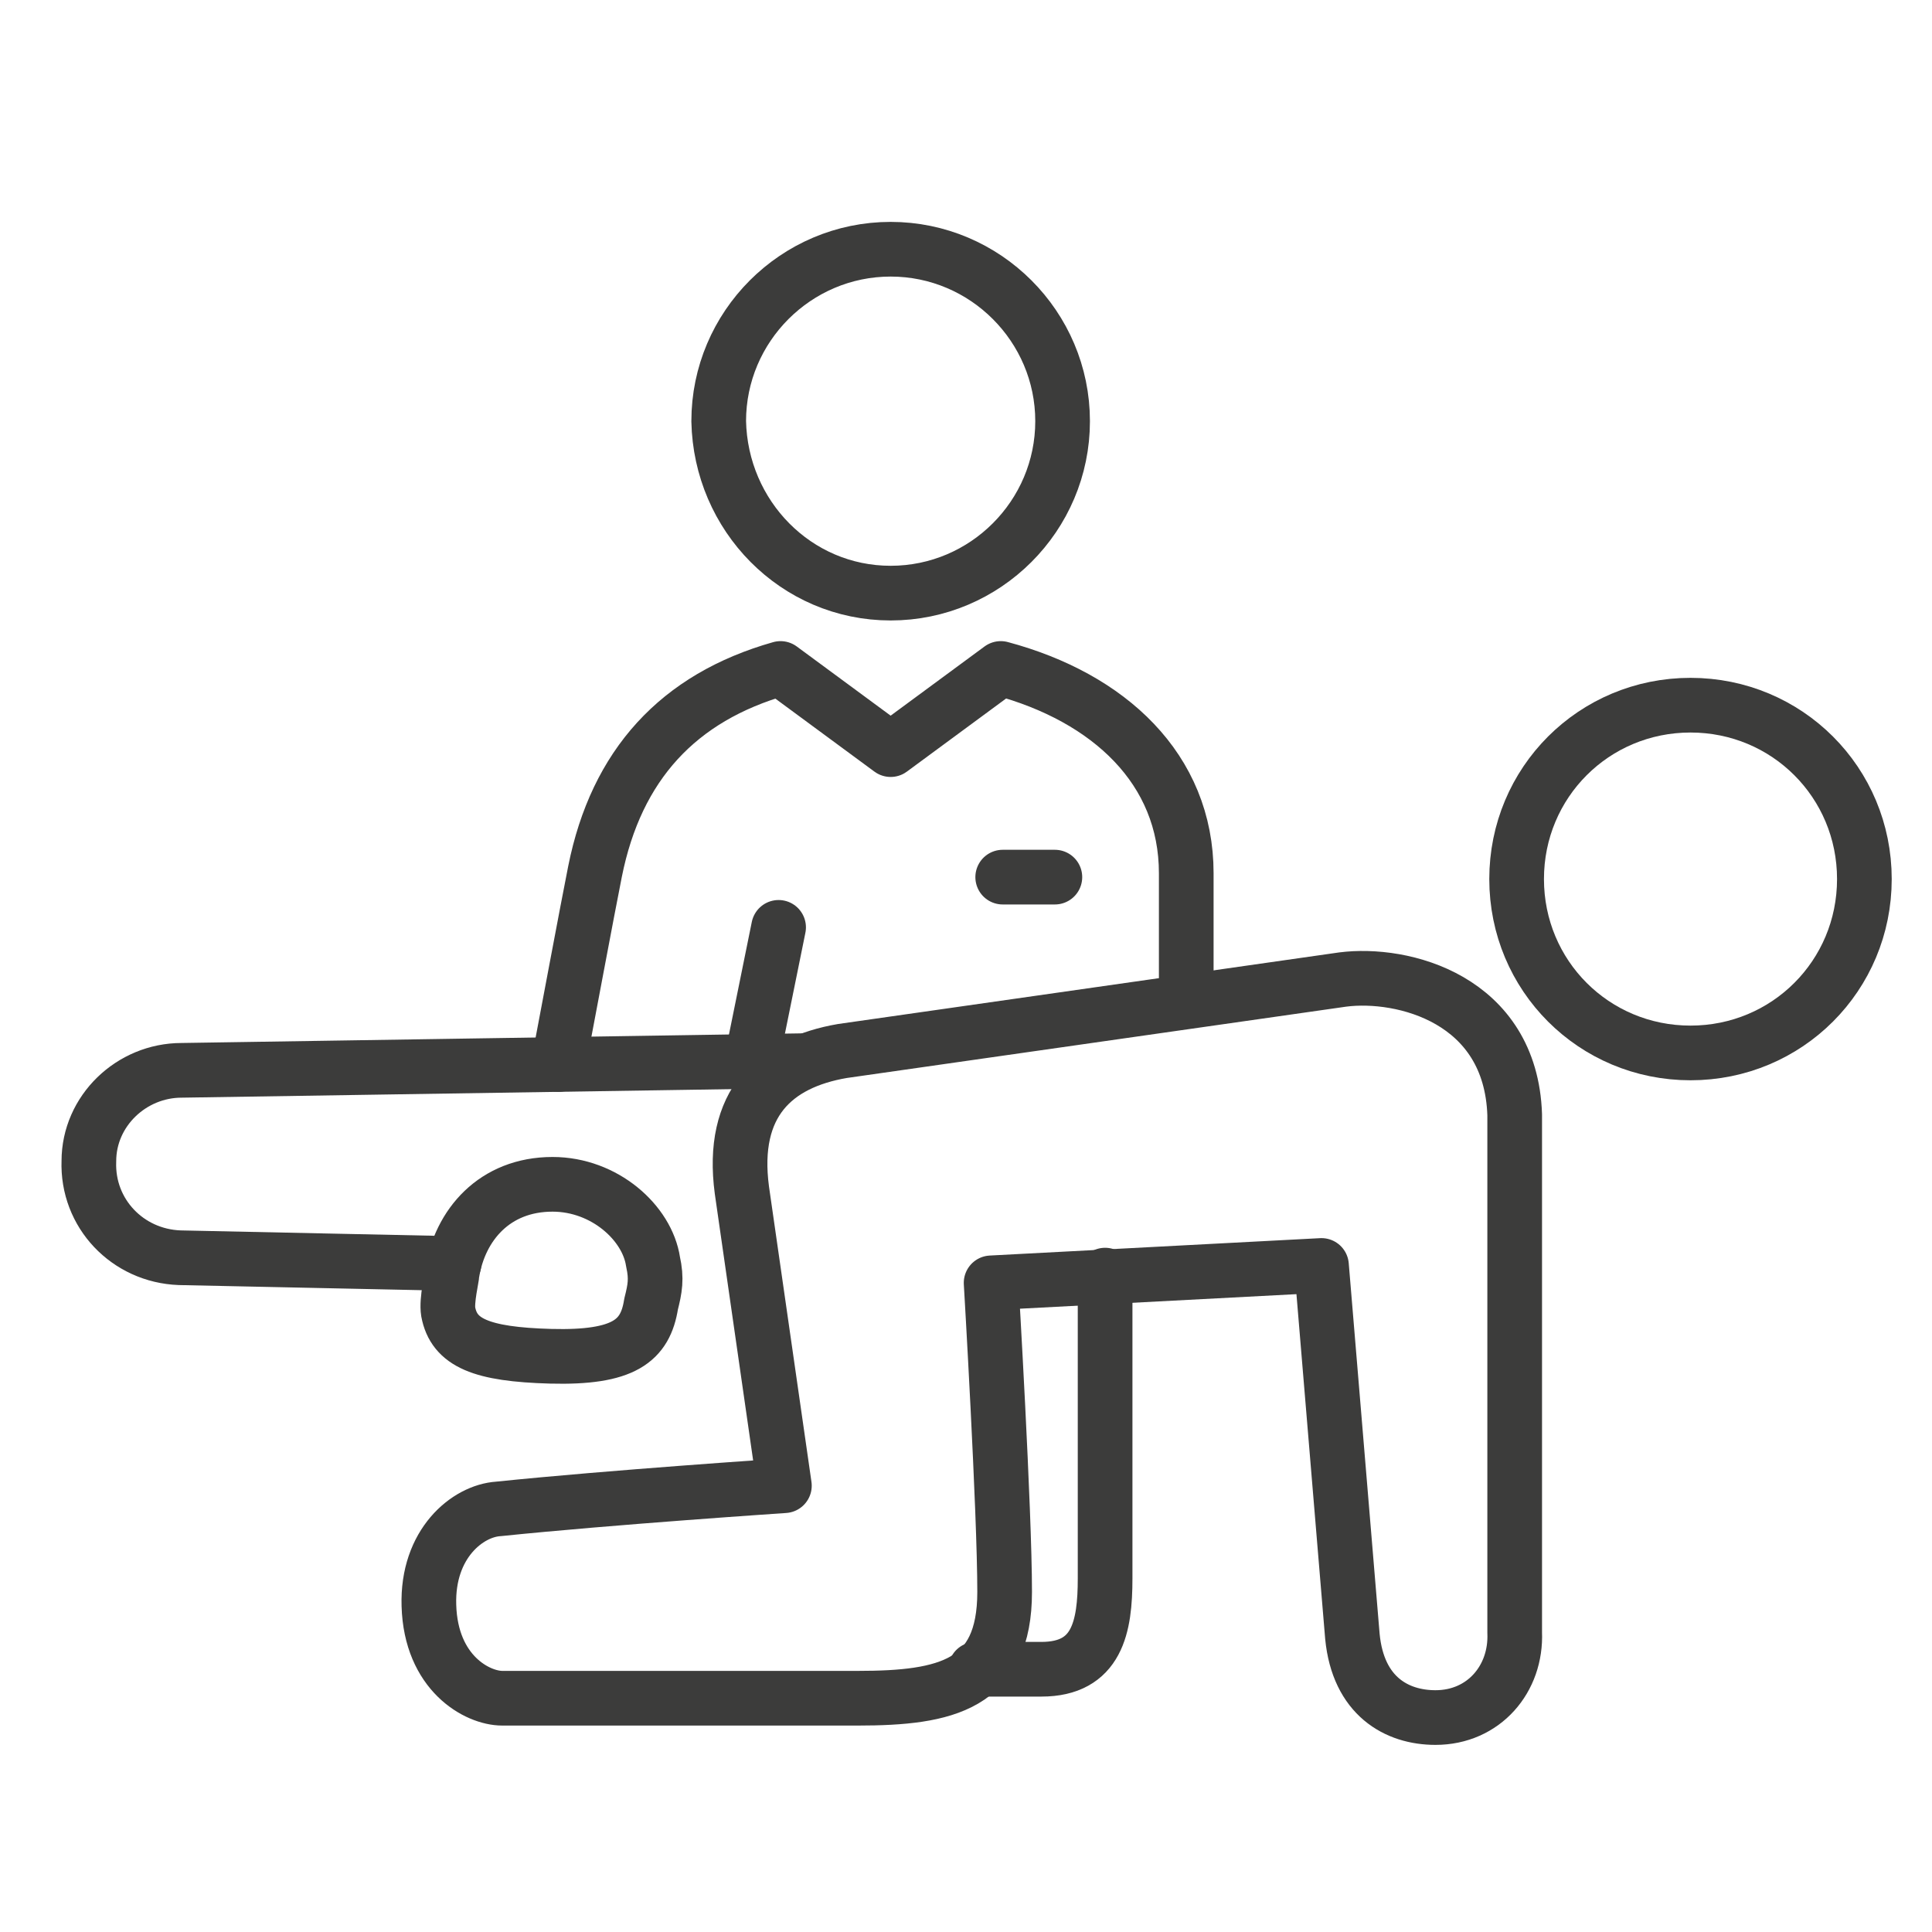
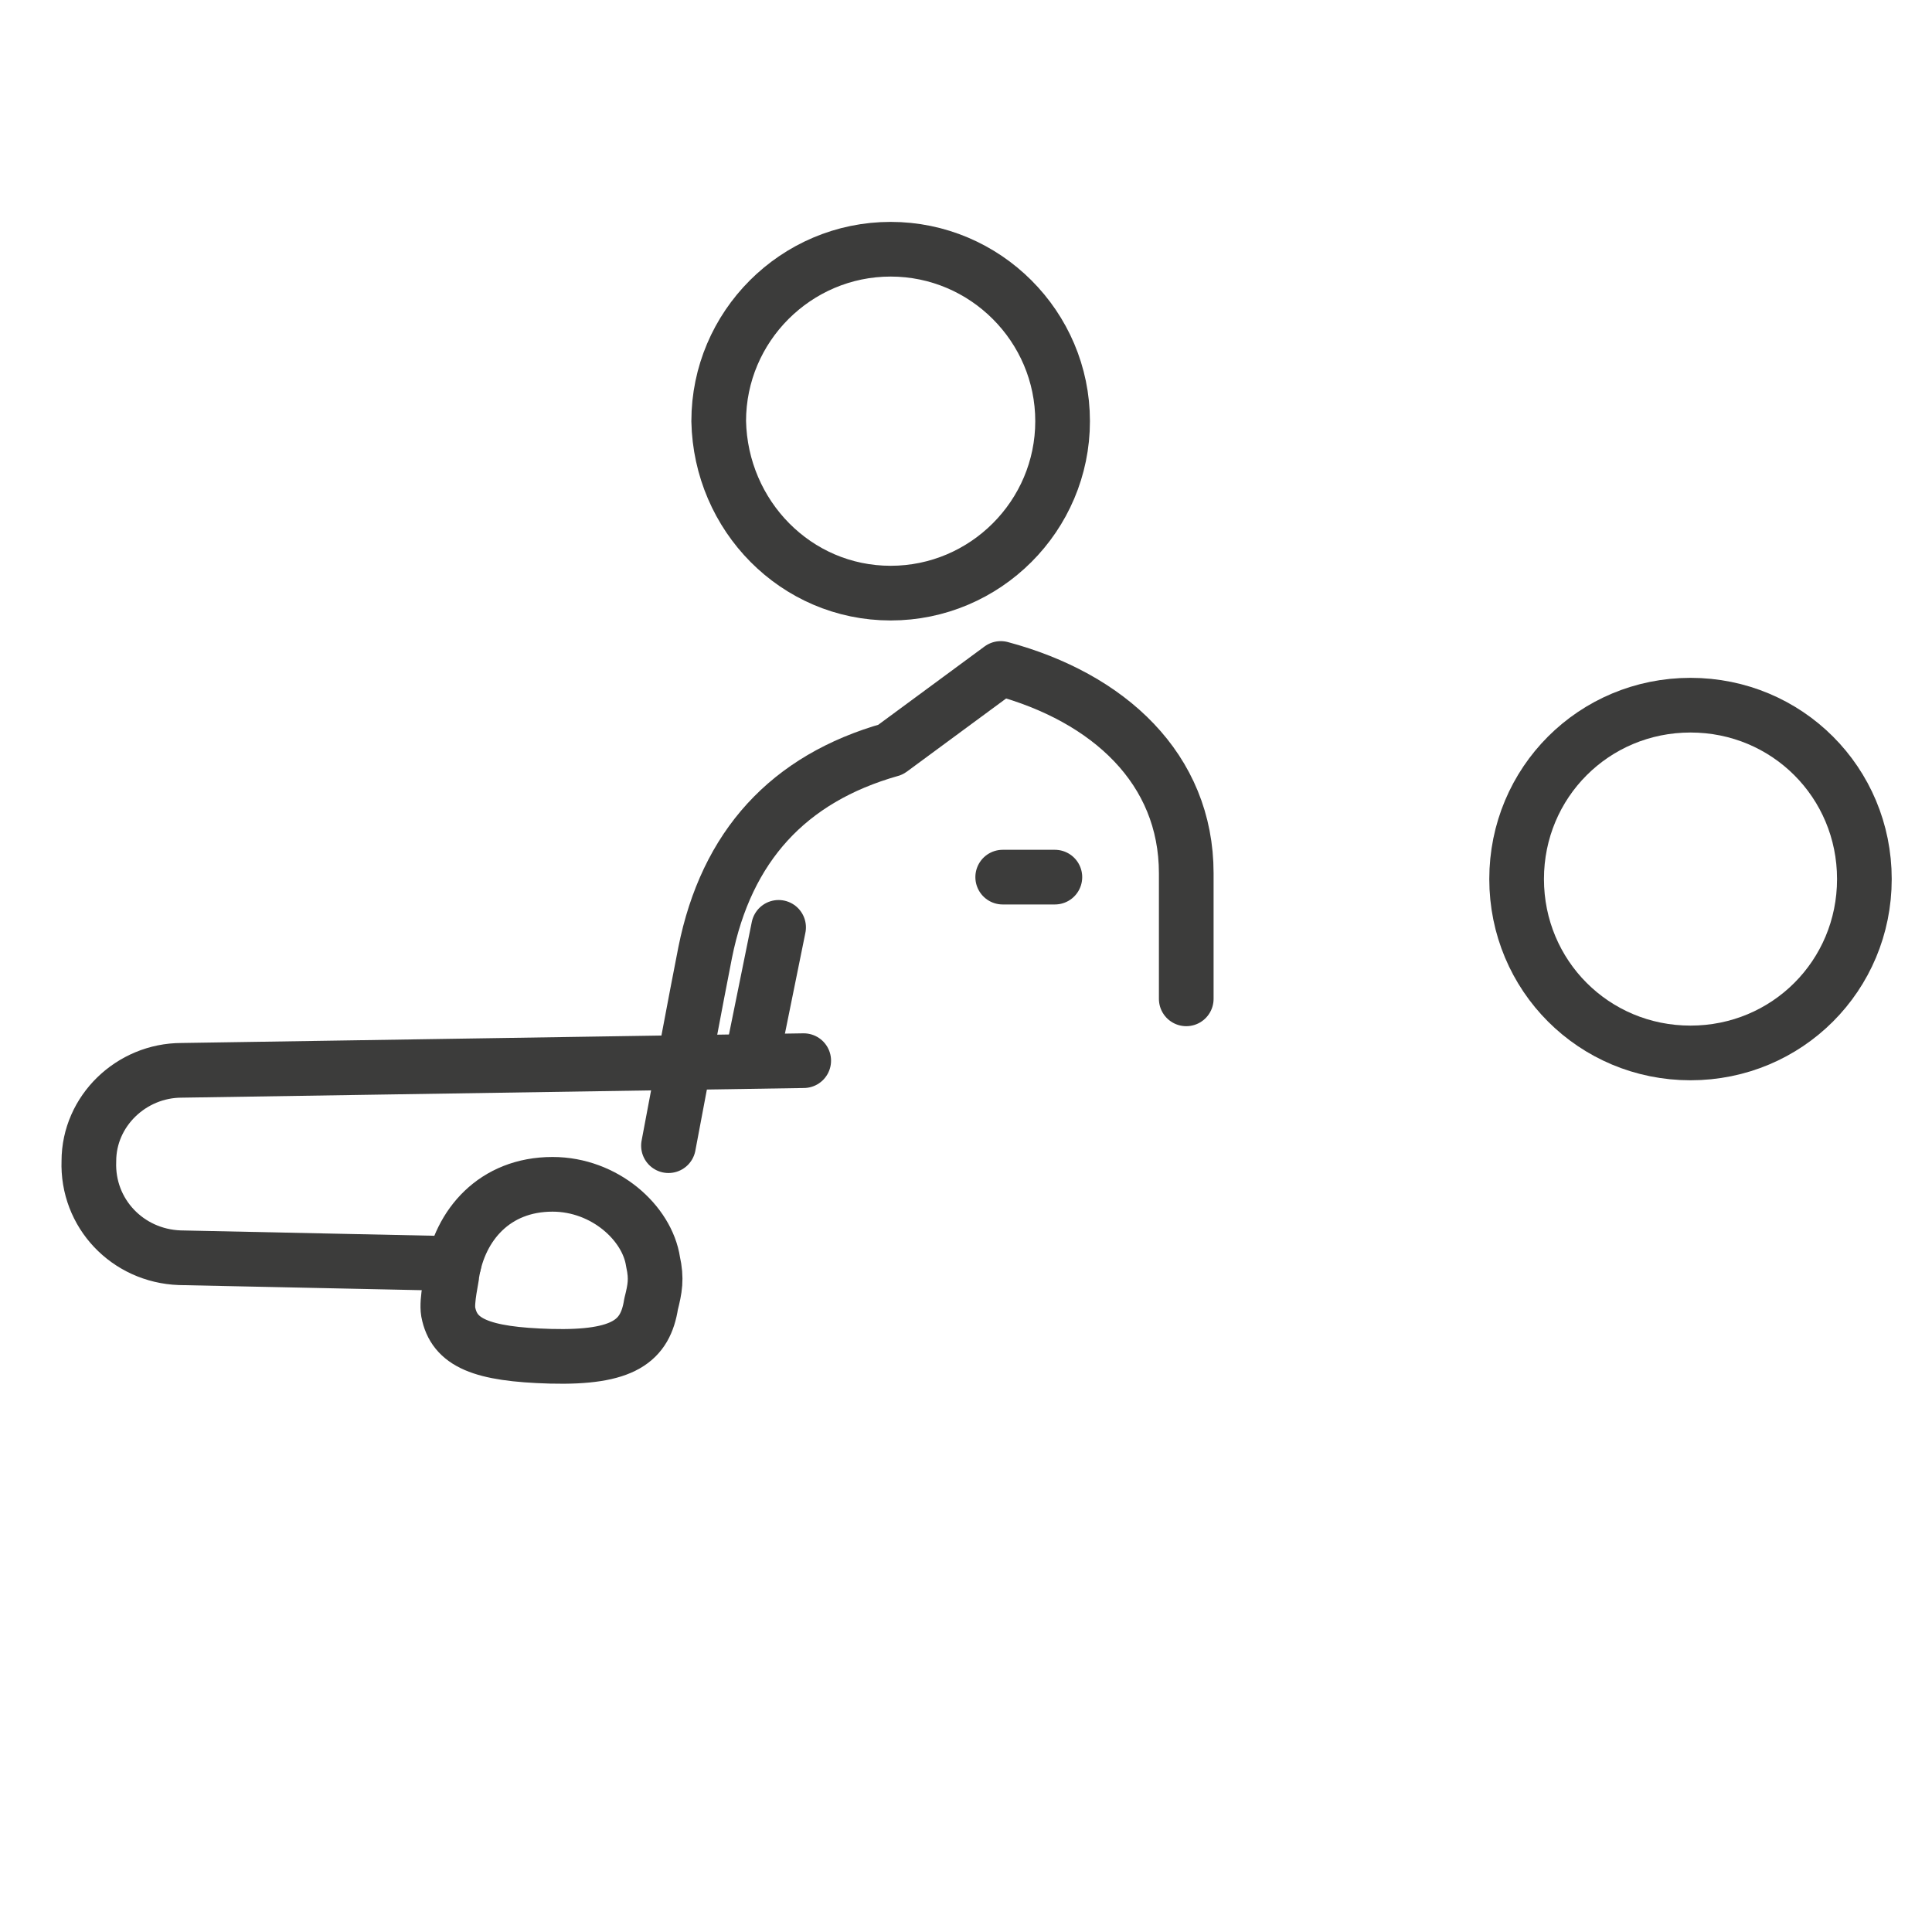
<svg xmlns="http://www.w3.org/2000/svg" version="1.1" id="Lag_1" x="0px" y="0px" viewBox="0 0 100 100" style="enable-background:new 0 0 100 100;" xml:space="preserve">
  <style type="text/css">
	.st0{fill:none;stroke:#3C3C3B;stroke-width:2.83;stroke-linecap:round;stroke-linejoin:round;}
</style>
  <g>
    <path class="st0" d="M46.1,30.7c4.9,0,8.9-4,8.9-8.9c0-4.9-4-8.9-8.9-8.9c-4.9,0-8.9,4-8.9,8.9C37.3,26.7,41.2,30.7,46.1,30.7z" />
-     <path class="st0" d="M57.2,66v15.7c0,2.5-0.4,4.7-3.3,4.7h-3.4" />
    <path class="st0" d="M41.6,54.9L9.4,55.4c-2.6,0-4.8,2.1-4.8,4.7c-0.1,2.7,2,4.9,4.7,5l14.2,0.3" />
-     <path class="st0" d="M69.5,50.7l-25.9,3.7c-3.5,0.6-5.8,2.7-5.2,7.2l2.2,15.3c0,0-9,0.6-14.8,1.2c-1.6,0.1-3.7,1.8-3.6,5   c0.1,3.5,2.5,4.8,3.8,4.8l18.4,0c4.6,0,7.6-0.7,7.6-5.5c0-4.2-0.7-16-0.7-16l17.1-0.9l1.6,19.2c0.3,3.1,2.3,4.2,4.3,4.2   c2.5,0,4.2-2,4.1-4.4l0-26.8C78.2,51.7,72.6,50.3,69.5,50.7z" />
    <path class="st0" d="M33.7,67.5c0.2-0.8,0.3-1.3,0.1-2.2c-0.3-2-2.5-4-5.2-4c-3,0-4.8,2.1-5.2,4.6c0,0.2-0.3,1.4-0.2,2   c0.3,1.6,1.7,2.2,5.3,2.3C32.3,70.3,33.4,69.4,33.7,67.5z" />
    <path class="st0" d="M87.5,36.5c-5,0-9,4-9,9c0,5,4,9,9,9c5,0,9-4,9-9C96.5,40.5,92.5,36.5,87.5,36.5z" />
    <line class="st0" x1="51.9" y1="45.4" x2="54.6" y2="45.4" />
    <line class="st0" x1="38.9" y1="54.9" x2="40.3" y2="48" />
-     <path class="st0" d="M61.4,51.7v-6.5c0-5.4-4-9.1-9.6-10.6l-5.7,4.2l-5.7-4.2c-5.3,1.5-8.5,5-9.6,10.5c-0.4,2-1.5,7.9-1.9,10" />
+     <path class="st0" d="M61.4,51.7v-6.5c0-5.4-4-9.1-9.6-10.6l-5.7,4.2c-5.3,1.5-8.5,5-9.6,10.5c-0.4,2-1.5,7.9-1.9,10" />
  </g>
</svg>